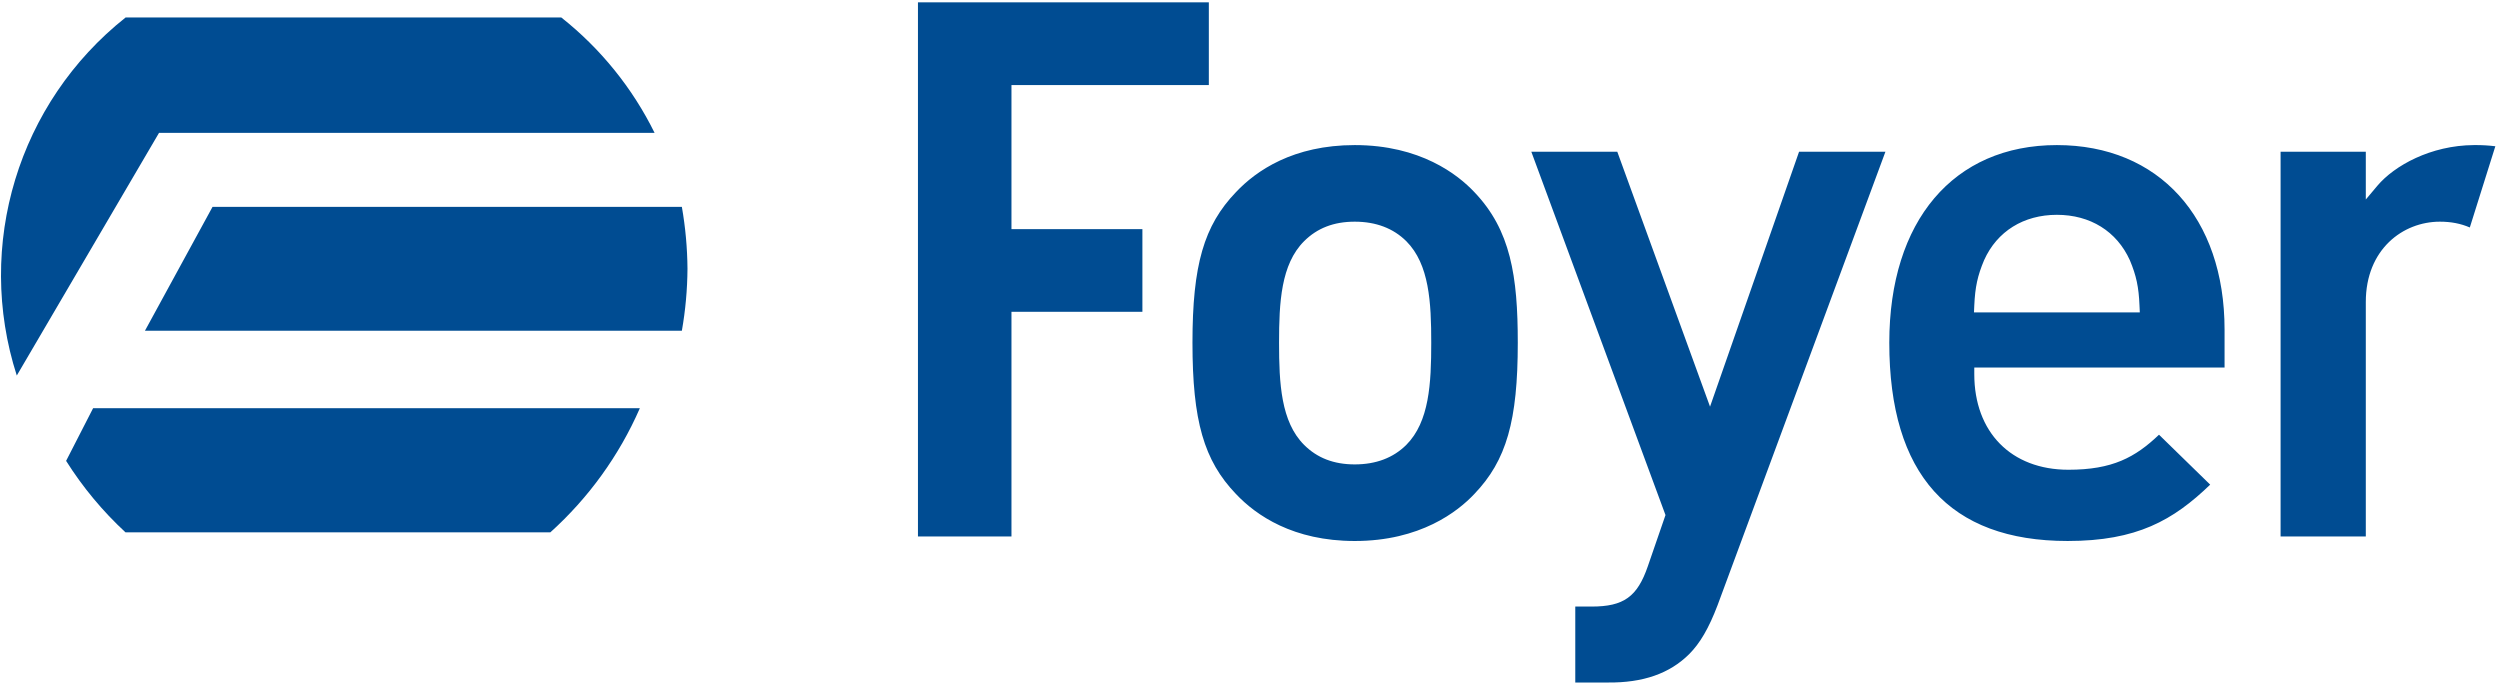
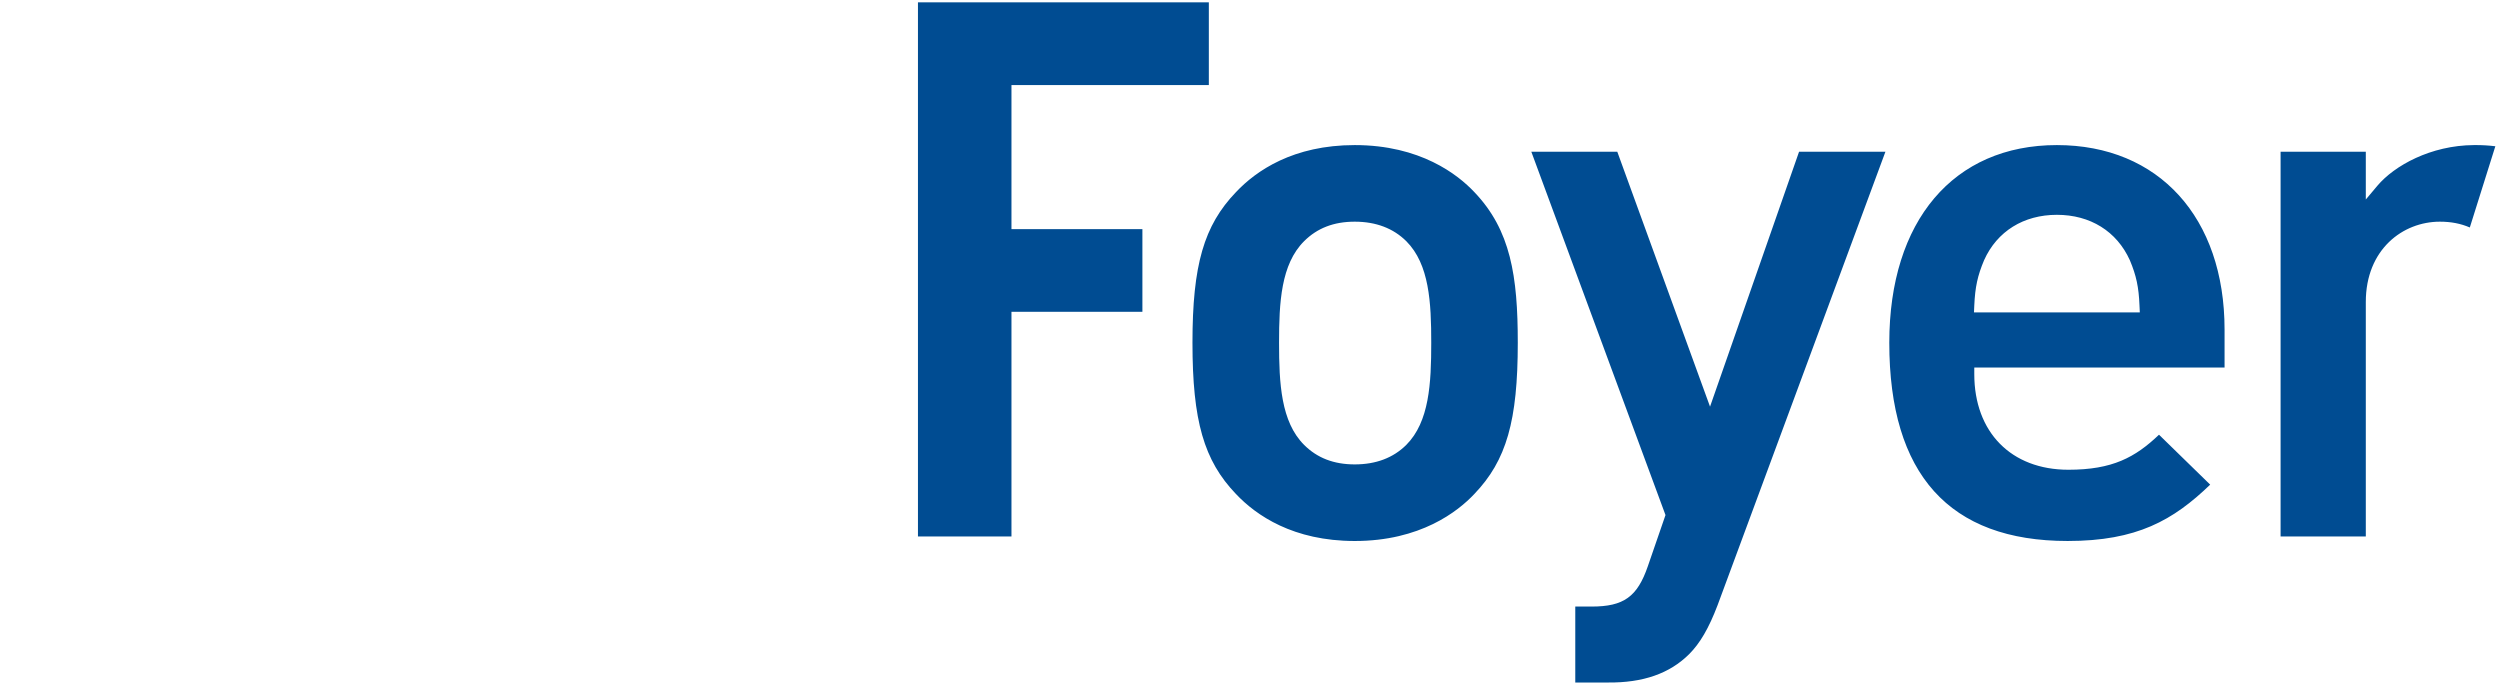
<svg xmlns="http://www.w3.org/2000/svg" width="326" height="89" viewBox="0 0 326 89" fill="none">
-   <path d="M18.899 43.132H88.915C89.385 40.459 89.63 37.752 89.648 35.039C89.626 32.336 89.381 29.639 88.915 26.975H27.715L18.899 43.132ZM83.424 53.233H12.14L8.62 60.098C10.781 63.525 13.384 66.659 16.365 69.418H71.763C76.762 64.912 80.736 59.404 83.424 53.261V53.233ZM20.734 17.33H85.36C82.473 11.476 78.317 6.335 73.194 2.28H16.379C2.374 13.386 -3.276 31.978 2.189 48.97L20.734 17.33Z" fill="#004C92" />
-   <path fill-rule="evenodd" clip-rule="evenodd" d="M310.017 24.213C312.223 21.606 316.968 18.953 322.599 18.919H322.613C323.678 18.904 324.563 18.974 325.393 19.071C324.912 20.598 322.532 28.166 322.064 29.663C320.884 29.152 319.618 28.907 318.154 28.907C313.355 28.907 308.501 32.495 308.501 39.376V69.952H297.389V19.783H308.501V26.017L310.017 24.213ZM290.083 47.925H257.447V48.785C257.447 56.362 262.258 61.255 269.721 61.255C275.454 61.255 278.425 59.65 281.534 56.687C282.458 57.603 287.209 62.223 288.207 63.197C283.387 67.847 278.646 70.545 269.621 70.545C254.186 70.545 246.364 61.859 246.364 44.69C246.364 28.792 254.741 18.919 268.219 18.919C281.498 18.919 290.083 28.366 290.083 42.976V47.925ZM257.407 40.739H279.031L278.99 39.84C278.892 37.431 278.576 35.944 277.735 33.939C276.026 30.155 272.561 28.012 268.219 28.012C263.876 28.012 260.416 30.166 258.729 33.922C257.875 35.944 257.555 37.425 257.447 39.84L257.407 40.739ZM245.86 19.784C245.034 22.007 223.971 78.913 223.967 78.933C222.825 81.93 221.68 83.885 220.267 85.299C217.718 87.832 214.252 89.047 209.659 88.999H205.416V79.095H207.554C211.732 79.095 213.511 77.821 214.879 73.836L217.18 67.164C217.18 67.164 200.497 21.986 199.683 19.784H210.893C211.298 20.865 222.988 53.028 222.988 53.028C222.988 53.028 234.203 20.895 234.599 19.784H245.86ZM192.254 25.049C196.995 30.002 197.919 36.007 197.919 44.691C197.919 54.879 196.442 60.046 192.254 64.415C190.101 66.707 185.201 70.546 176.661 70.546C168.641 70.546 163.811 67.215 161.167 64.415C156.985 60.046 155.498 54.879 155.498 44.691C155.498 34.561 156.985 29.415 161.167 25.058C163.811 22.252 168.636 18.919 176.661 18.919C185.211 18.919 190.101 22.762 192.254 25.049ZM183.384 58.01C186.386 54.993 186.634 49.989 186.634 44.691C186.634 39.44 186.386 34.468 183.384 31.455C181.684 29.767 179.422 28.907 176.661 28.907C173.92 28.907 171.767 29.746 170.052 31.455C167.036 34.468 166.789 39.44 166.789 44.691C166.789 49.989 167.036 54.993 170.052 58.01C171.767 59.724 173.931 60.558 176.661 60.558C179.422 60.558 181.679 59.707 183.384 58.01ZM157.632 0.304V11.091H131.895V29.875H148.969V40.655H131.895V69.952H119.701V0.304H157.632Z" fill="#004C92" />
+   <path fill-rule="evenodd" clip-rule="evenodd" d="M310.017 24.213C312.223 21.606 316.968 18.953 322.599 18.919H322.613C323.678 18.904 324.563 18.974 325.393 19.071C324.912 20.598 322.532 28.166 322.064 29.663C320.884 29.152 319.618 28.907 318.154 28.907C313.355 28.907 308.501 32.495 308.501 39.376V69.952H297.389V19.783H308.501V26.017L310.017 24.213ZM290.083 47.925H257.447V48.785C257.447 56.362 262.258 61.255 269.721 61.255C275.454 61.255 278.425 59.65 281.534 56.687C282.458 57.603 287.209 62.223 288.207 63.197C283.387 67.847 278.646 70.545 269.621 70.545C254.186 70.545 246.364 61.859 246.364 44.69C246.364 28.792 254.741 18.919 268.219 18.919C281.498 18.919 290.083 28.366 290.083 42.976V47.925ZM257.407 40.739H279.031L278.99 39.84C278.892 37.431 278.576 35.944 277.735 33.939C276.026 30.155 272.561 28.012 268.219 28.012C263.876 28.012 260.416 30.166 258.729 33.922C257.875 35.944 257.555 37.425 257.447 39.84L257.407 40.739ZM245.86 19.784C245.034 22.007 223.971 78.913 223.967 78.933C222.825 81.93 221.68 83.885 220.267 85.299C217.718 87.832 214.252 89.047 209.659 88.999H205.416V79.095H207.554C211.732 79.095 213.511 77.821 214.879 73.836L217.18 67.164C217.18 67.164 200.497 21.986 199.683 19.784H210.893C211.298 20.865 222.988 53.028 222.988 53.028C222.988 53.028 234.203 20.895 234.599 19.784ZM192.254 25.049C196.995 30.002 197.919 36.007 197.919 44.691C197.919 54.879 196.442 60.046 192.254 64.415C190.101 66.707 185.201 70.546 176.661 70.546C168.641 70.546 163.811 67.215 161.167 64.415C156.985 60.046 155.498 54.879 155.498 44.691C155.498 34.561 156.985 29.415 161.167 25.058C163.811 22.252 168.636 18.919 176.661 18.919C185.211 18.919 190.101 22.762 192.254 25.049ZM183.384 58.01C186.386 54.993 186.634 49.989 186.634 44.691C186.634 39.44 186.386 34.468 183.384 31.455C181.684 29.767 179.422 28.907 176.661 28.907C173.92 28.907 171.767 29.746 170.052 31.455C167.036 34.468 166.789 39.44 166.789 44.691C166.789 49.989 167.036 54.993 170.052 58.01C171.767 59.724 173.931 60.558 176.661 60.558C179.422 60.558 181.679 59.707 183.384 58.01ZM157.632 0.304V11.091H131.895V29.875H148.969V40.655H131.895V69.952H119.701V0.304H157.632Z" fill="#004C92" />
</svg>